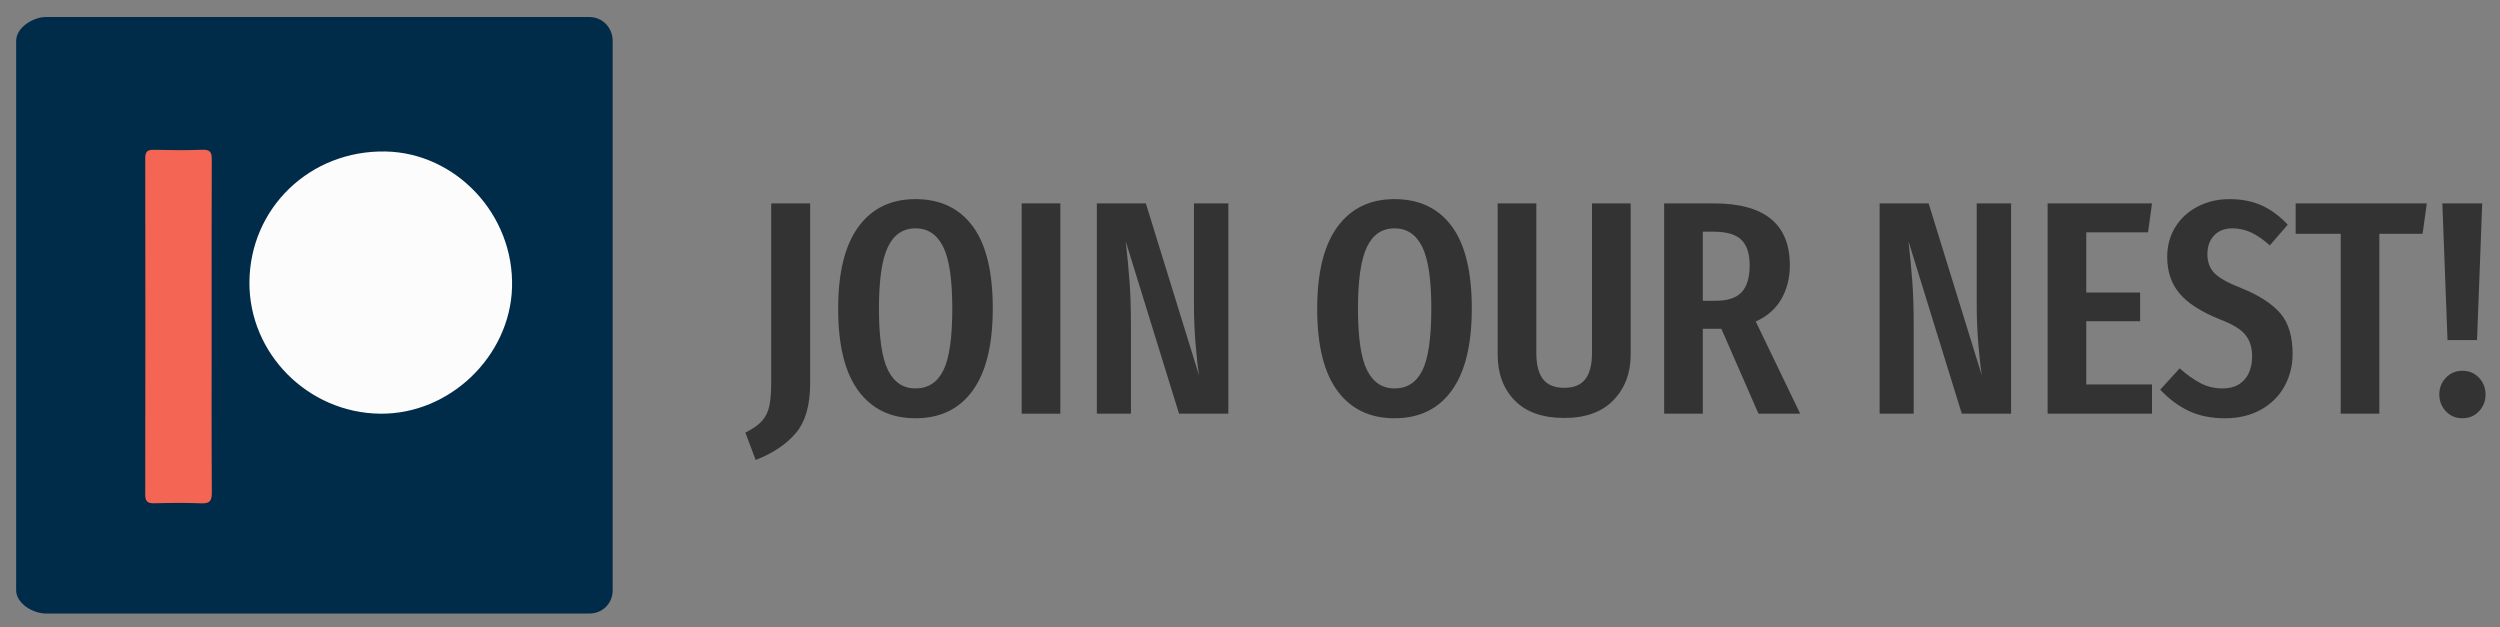
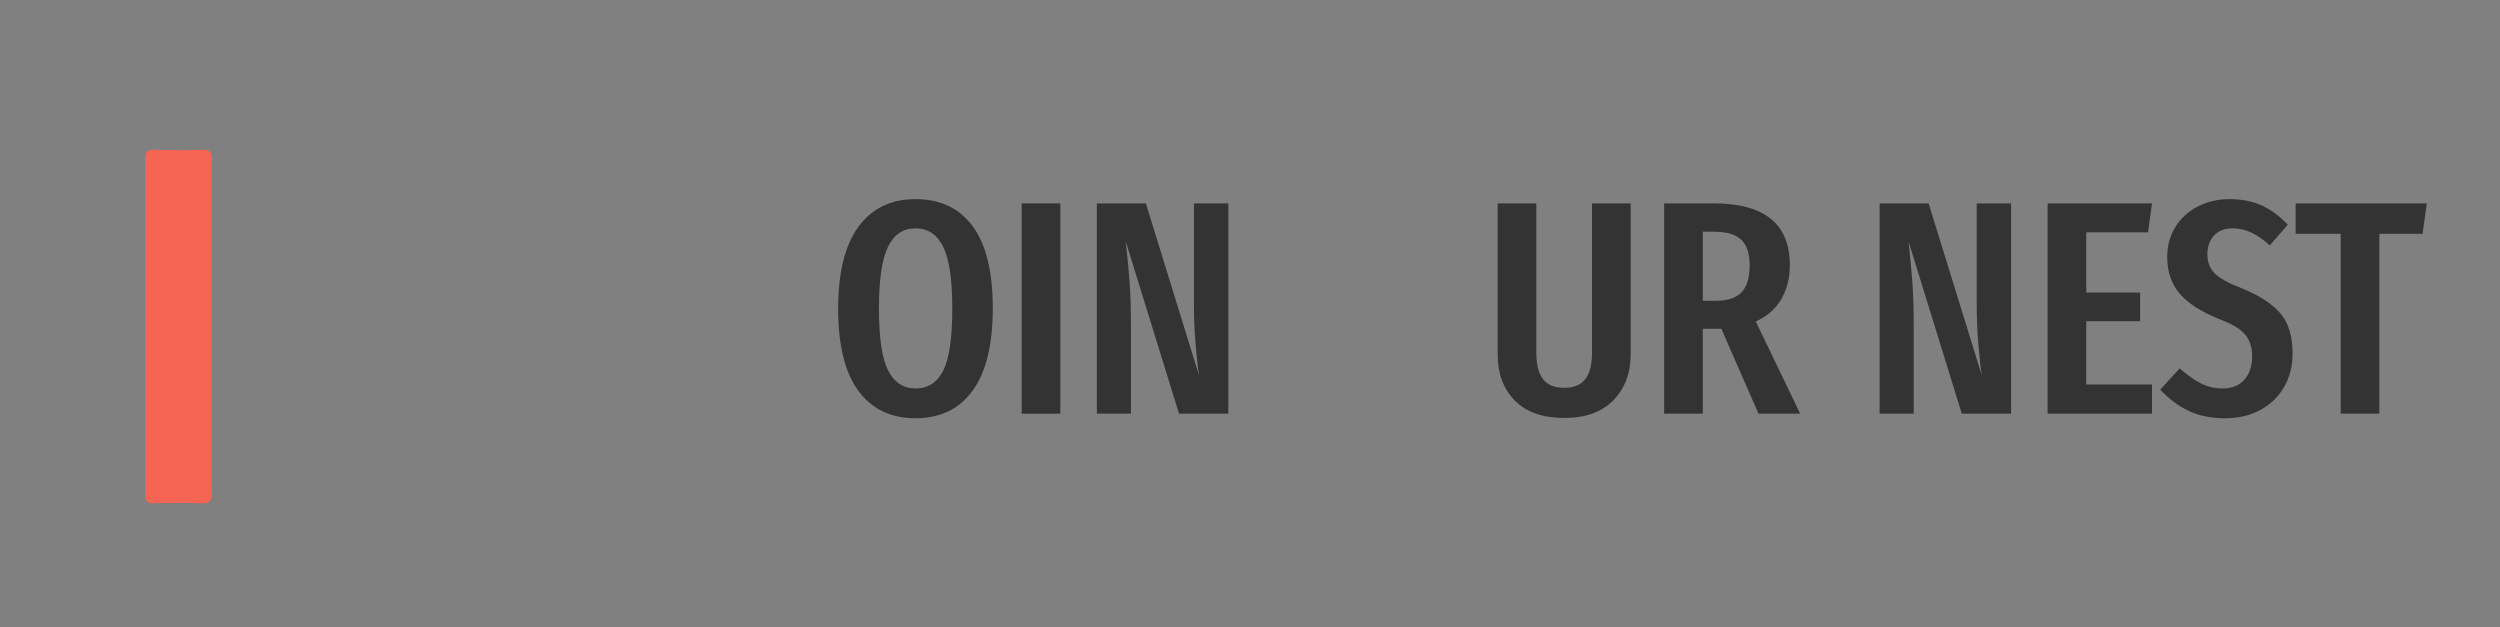
<svg xmlns="http://www.w3.org/2000/svg" x="0px" y="0px" width="821.428px" height="206.122px" viewBox="0 0 821.428 206.122" xml:space="preserve">
  <rect x="0" y="0" width="821.428" height="206.122" fill="#808080" stroke="none" />
  <g id="Layer_2">
-     <path fill-rule="evenodd" clip-rule="evenodd" fill="#012C49" d="M201.306,193.931c0,4.333-3.327,7.661-7.661,7.661H15.116 c-4.334,0-9.81-3.328-9.81-7.661V13.439c0-4.334,5.476-7.848,9.81-7.848h178.529c4.334,0,7.661,3.514,7.661,7.848V193.931z" />
-   </g>
+     </g>
  <g id="Layer_4">
    <path fill-rule="evenodd" clip-rule="evenodd" fill="#F46653" d="M69.54,107.359c0,18.195-0.058,36.391,0.061,54.585 c0.018,2.762-0.815,3.536-3.501,3.431c-5.113-0.2-10.242-0.149-15.359-0.017c-2.203,0.058-3.028-0.531-3.024-2.89 c0.064-36.826,0.061-73.652,0.005-110.478c-0.002-2.17,0.71-2.81,2.821-2.762c5.336,0.124,10.681,0.177,16.013-0.018 c2.595-0.095,3.037,0.934,3.027,3.236C69.504,70.751,69.54,89.055,69.54,107.359z" />
  </g>
  <g id="Layer_3">
-     <path fill-rule="evenodd" clip-rule="evenodd" fill="#FCFCFC" d="M124.866,135.924c-23.71-0.287-43.067-19.782-42.91-43.215 c0.163-24.351,19.906-43.399,44.729-42.934c23.006,0.431,42.317,20.638,41.553,44.765 C167.525,117.015,147.799,136.202,124.866,135.924z" />
    <g>
-       <path fill="#333333" d="M266.197,125.927c0,7.2-1.567,12.65-4.7,16.35c-3.135,3.7-7.535,6.65-13.2,8.85l-3.4-9 c2.465-1.2,4.3-2.484,5.5-3.85c1.2-1.367,2-3.016,2.4-4.95c0.4-1.933,0.6-4.565,0.6-7.9v-58.6h12.8V125.927z" />
      <path fill="#333333" d="M319.596,74.327c4.4,5.935,6.6,14.935,6.6,27c0,11.935-2.2,20.935-6.6,27c-4.4,6.067-10.667,9.1-18.8,9.1 c-8.067,0-14.317-3-18.75-9c-4.434-6-6.65-15-6.65-27c0-11.866,2.216-20.833,6.65-26.9c4.433-6.066,10.683-9.1,18.75-9.1 C308.928,65.427,315.195,68.394,319.596,74.327z M291.746,81.127c-1.967,4.067-2.95,10.834-2.95,20.3c0,9.534,1,16.284,3,20.25 c2,3.967,5,5.95,9,5.95c4.133,0,7.183-1.966,9.15-5.9c1.966-3.933,2.95-10.732,2.95-20.4c0-9.465-1-16.215-3-20.25 c-2-4.033-5.034-6.05-9.1-6.05C296.729,75.027,293.711,77.061,291.746,81.127z" />
      <path fill="#333333" d="M348.395,66.827v69.1h-12.7v-69.1H348.395z" />
      <path fill="#333333" d="M403.594,135.927h-16.201l-17.5-56.6c0.533,4.8,0.951,9.217,1.25,13.25 c0.301,4.035,0.451,8.817,0.451,14.35v29h-11.201v-69.1h16.1l17.5,56.6c-0.398-2.4-0.783-5.8-1.148-10.2 c-0.367-4.4-0.551-8.865-0.551-13.4v-33h11.301V135.927z" />
-       <path fill="#333333" d="M476.992,74.327c4.399,5.935,6.6,14.935,6.6,27c0,11.935-2.2,20.935-6.6,27 c-4.4,6.067-10.667,9.1-18.8,9.1c-8.067,0-14.317-3-18.75-9c-4.435-6-6.65-15-6.65-27c0-11.866,2.216-20.833,6.65-26.9 c4.433-6.066,10.683-9.1,18.75-9.1C466.325,65.427,472.591,68.394,476.992,74.327z M449.141,81.127 c-1.967,4.067-2.949,10.834-2.949,20.3c0,9.534,1,16.284,3,20.25c2,3.967,5,5.95,9,5.95c4.133,0,7.183-1.966,9.149-5.9 c1.966-3.933,2.95-10.732,2.95-20.4c0-9.465-1-16.215-3-20.25c-2-4.033-5.034-6.05-9.1-6.05 C454.125,75.027,451.107,77.061,449.141,81.127z" />
      <path fill="#333333" d="M535.791,116.527c0,6.067-1.885,11.05-5.65,14.95c-3.767,3.9-9.149,5.85-16.149,5.85 c-7.135,0-12.567-1.916-16.301-5.75c-3.734-3.833-5.6-8.85-5.6-15.05v-49.7h12.7v49.1c0,3.867,0.732,6.75,2.2,8.65 c1.465,1.9,3.8,2.85,7,2.85c3.133,0,5.433-0.95,6.899-2.85c1.466-1.9,2.2-4.783,2.2-8.65v-49.1h12.7V116.527z" />
      <path fill="#333333" d="M577.789,135.927l-12.2-27.9h-1.2h-4.899v27.9h-12.7v-69.1h16.3c16.666,0,25,6.767,25,20.3 c0,4.2-0.935,7.917-2.8,11.15c-1.867,3.234-4.667,5.684-8.4,7.35l14.601,30.3H577.789z M572.239,96.027 c1.766-1.866,2.649-4.833,2.649-8.9c0-3.8-0.917-6.583-2.75-8.35c-1.834-1.766-4.85-2.65-9.05-2.65h-3.6v22.7h4.2 C567.622,98.827,570.471,97.894,572.239,96.027z" />
      <path fill="#333333" d="M660.787,135.927h-16.2l-17.5-56.6c0.533,4.8,0.95,9.217,1.25,13.25c0.3,4.035,0.45,8.817,0.45,14.35v29 h-11.2v-69.1h16.1l17.5,56.6c-0.399-2.4-0.784-5.8-1.149-10.2c-0.367-4.4-0.55-8.865-0.55-13.4v-33h11.3V135.927z" />
      <path fill="#333333" d="M707.085,66.827l-1.3,9.5h-20.3v19.8h17.7v9.4h-17.7v20.8h21.6v9.6h-34.3v-69.1H707.085z" />
      <path fill="#333333" d="M743.185,67.527c3.066,1.4,5.9,3.5,8.5,6.3l-5.899,6.8c-2.067-1.866-4.085-3.266-6.05-4.2 c-1.968-0.933-4.051-1.4-6.25-1.4c-2.535,0-4.535,0.784-6,2.35c-1.468,1.567-2.2,3.617-2.2,6.15c0,2.534,0.766,4.6,2.3,6.2 c1.533,1.6,4.533,3.268,9,5c5.732,2.334,9.95,5.067,12.65,8.2c2.699,3.134,4.05,7.567,4.05,13.3c0,3.935-0.9,7.518-2.7,10.75 c-1.8,3.234-4.385,5.785-7.75,7.65c-3.367,1.865-7.284,2.8-11.75,2.8c-4.6,0-8.6-0.817-12-2.45s-6.5-3.95-9.3-6.95l6.399-7 c2.4,2.134,4.7,3.767,6.9,4.9c2.2,1.134,4.6,1.7,7.2,1.7c3.065,0,5.45-0.95,7.149-2.85c1.7-1.9,2.551-4.483,2.551-7.75 c0-2.866-0.75-5.216-2.25-7.05c-1.5-1.833-4.285-3.516-8.351-5.05c-6.134-2.466-10.55-5.3-13.25-8.5s-4.05-7.2-4.05-12 c0-3.666,0.883-6.933,2.65-9.8c1.766-2.866,4.215-5.116,7.35-6.75c3.133-1.633,6.633-2.45,10.5-2.45 C736.585,65.427,740.119,66.127,743.185,67.527z" />
      <path fill="#333333" d="M797.386,66.827l-1.4,10h-14.2v59.1h-12.7v-59.1h-14.8v-10H797.386z" />
-       <path fill="#333333" d="M814.535,124.127c1.433,1.534,2.149,3.367,2.149,5.5c0,2.134-0.717,3.967-2.149,5.5 c-1.435,1.533-3.25,2.3-5.45,2.3s-4.018-0.767-5.45-2.3c-1.435-1.533-2.149-3.366-2.149-5.5c0-2.133,0.715-3.966,2.149-5.5 c1.433-1.533,3.25-2.3,5.45-2.3S813.1,122.594,814.535,124.127z M815.584,66.827l-1.7,44.9h-9.7l-1.699-44.9H815.584z" />
    </g>
  </g>
</svg>